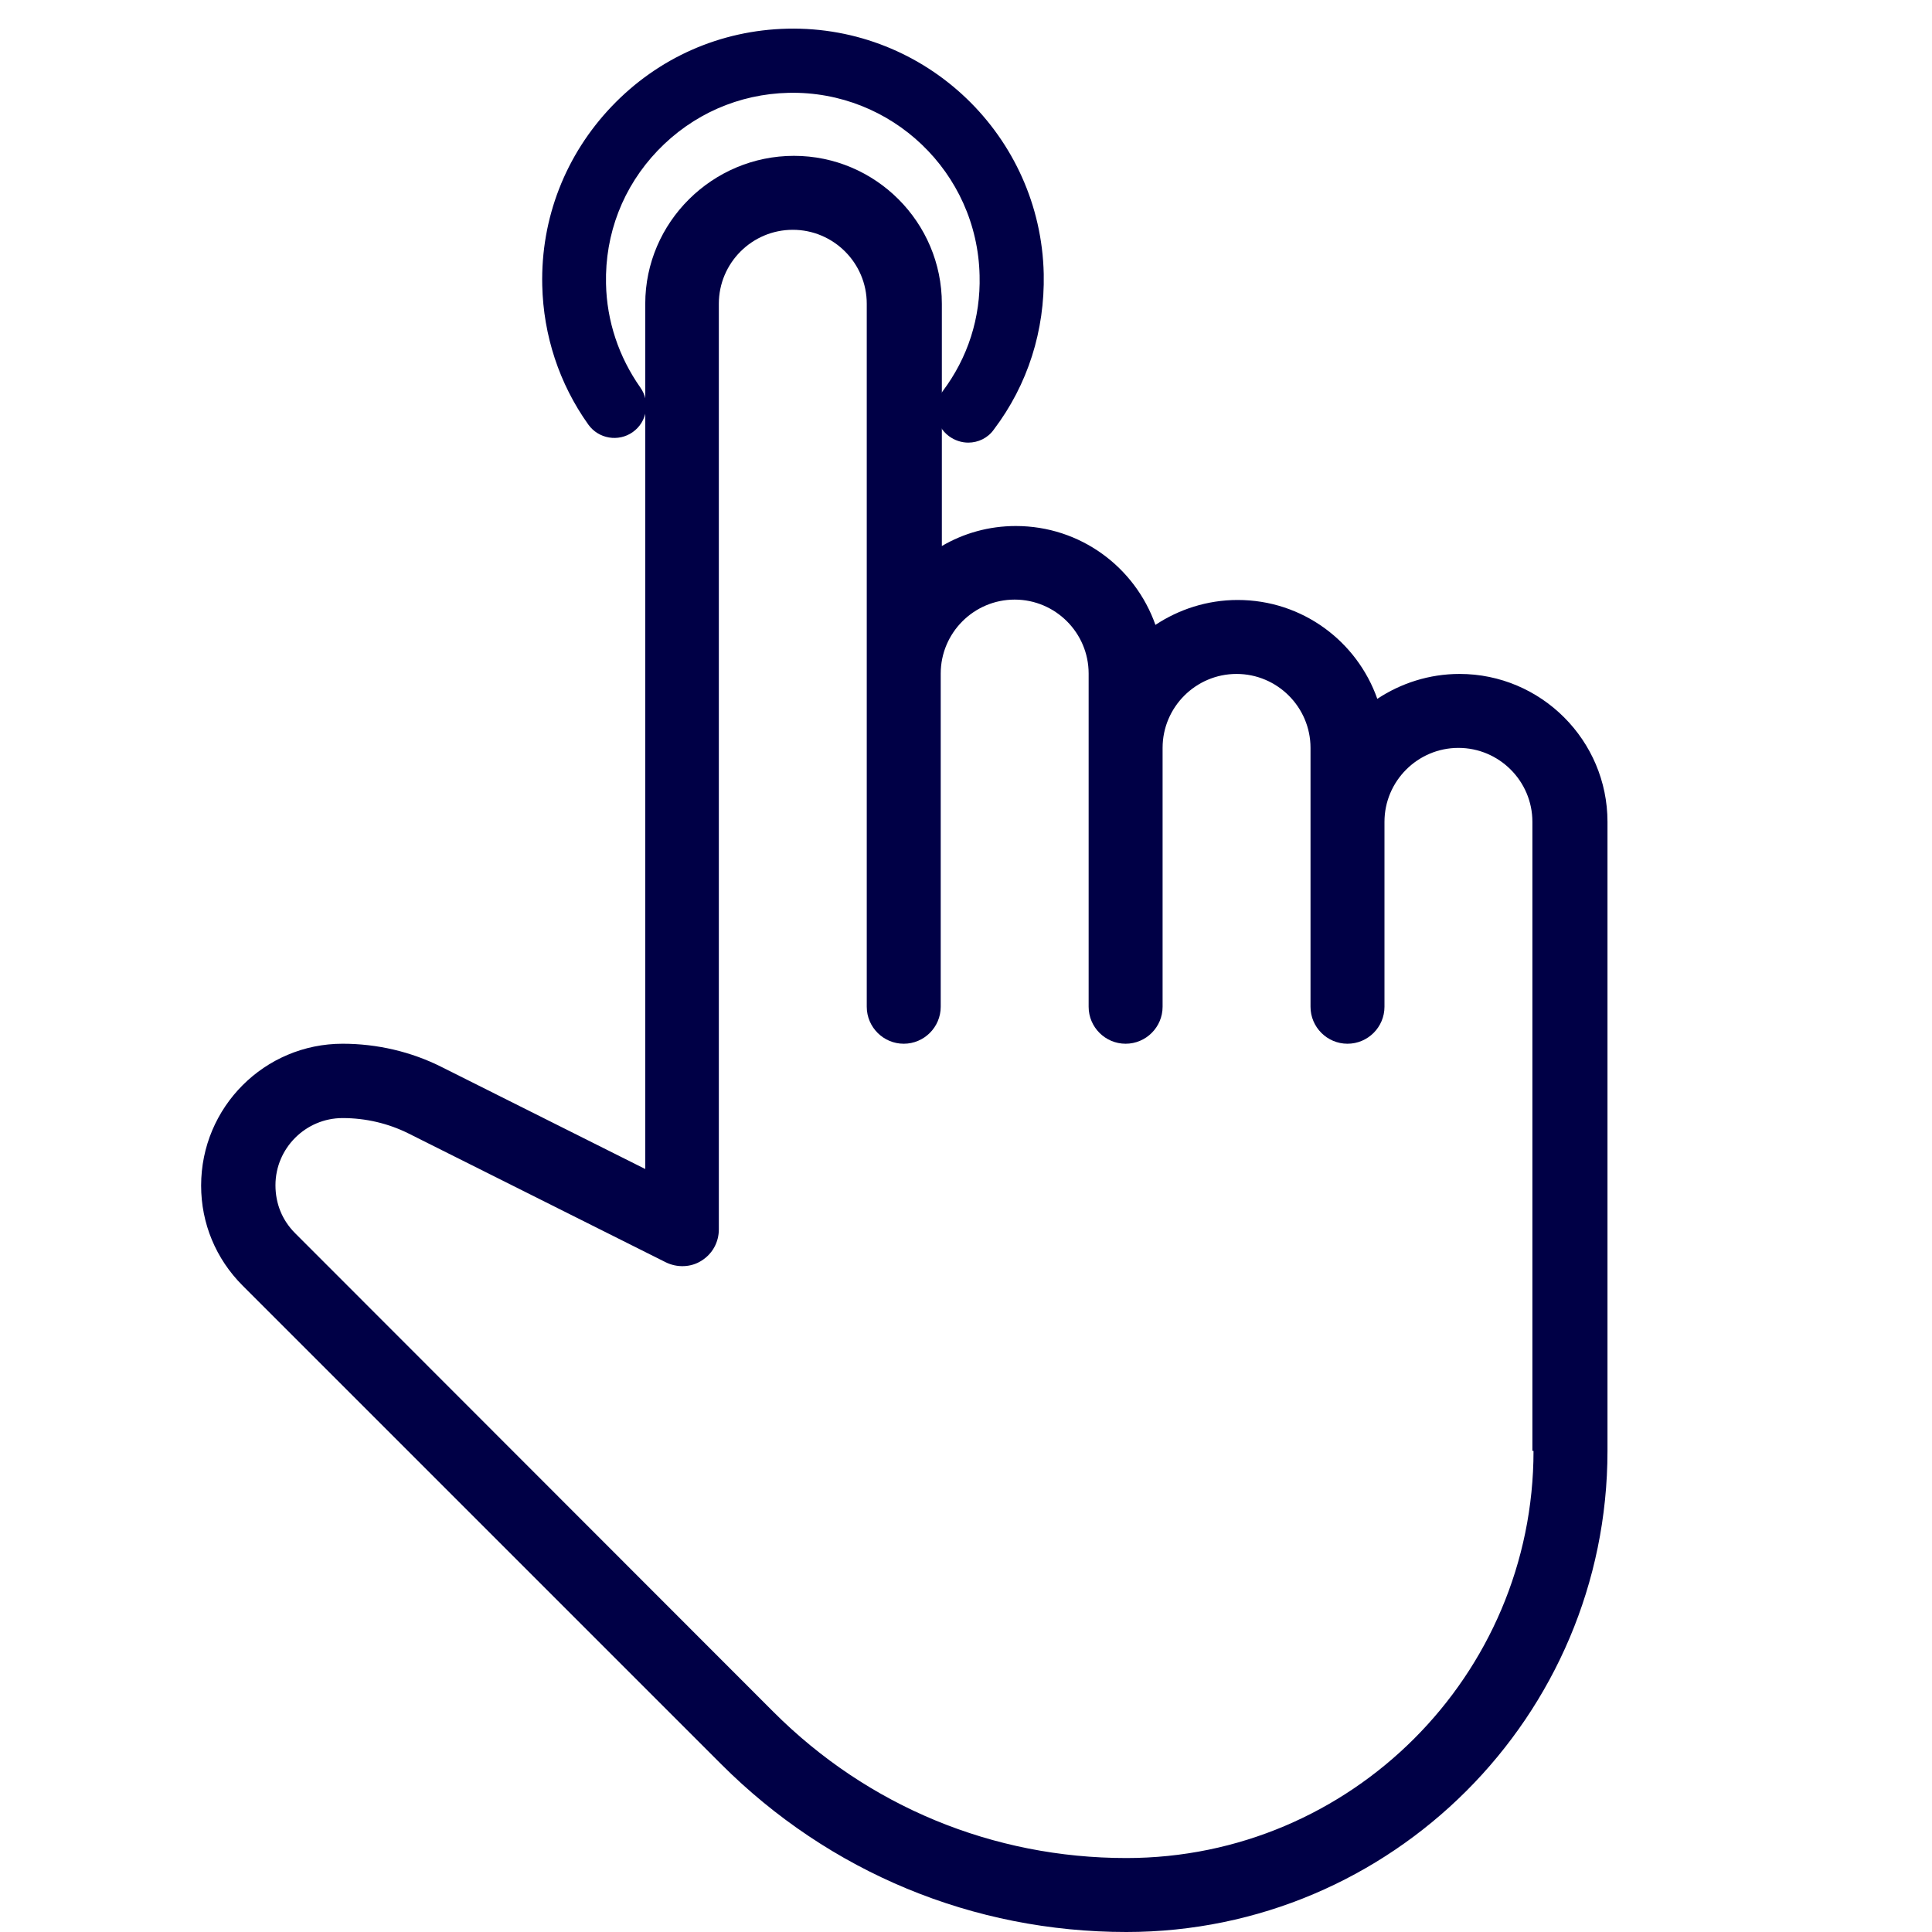
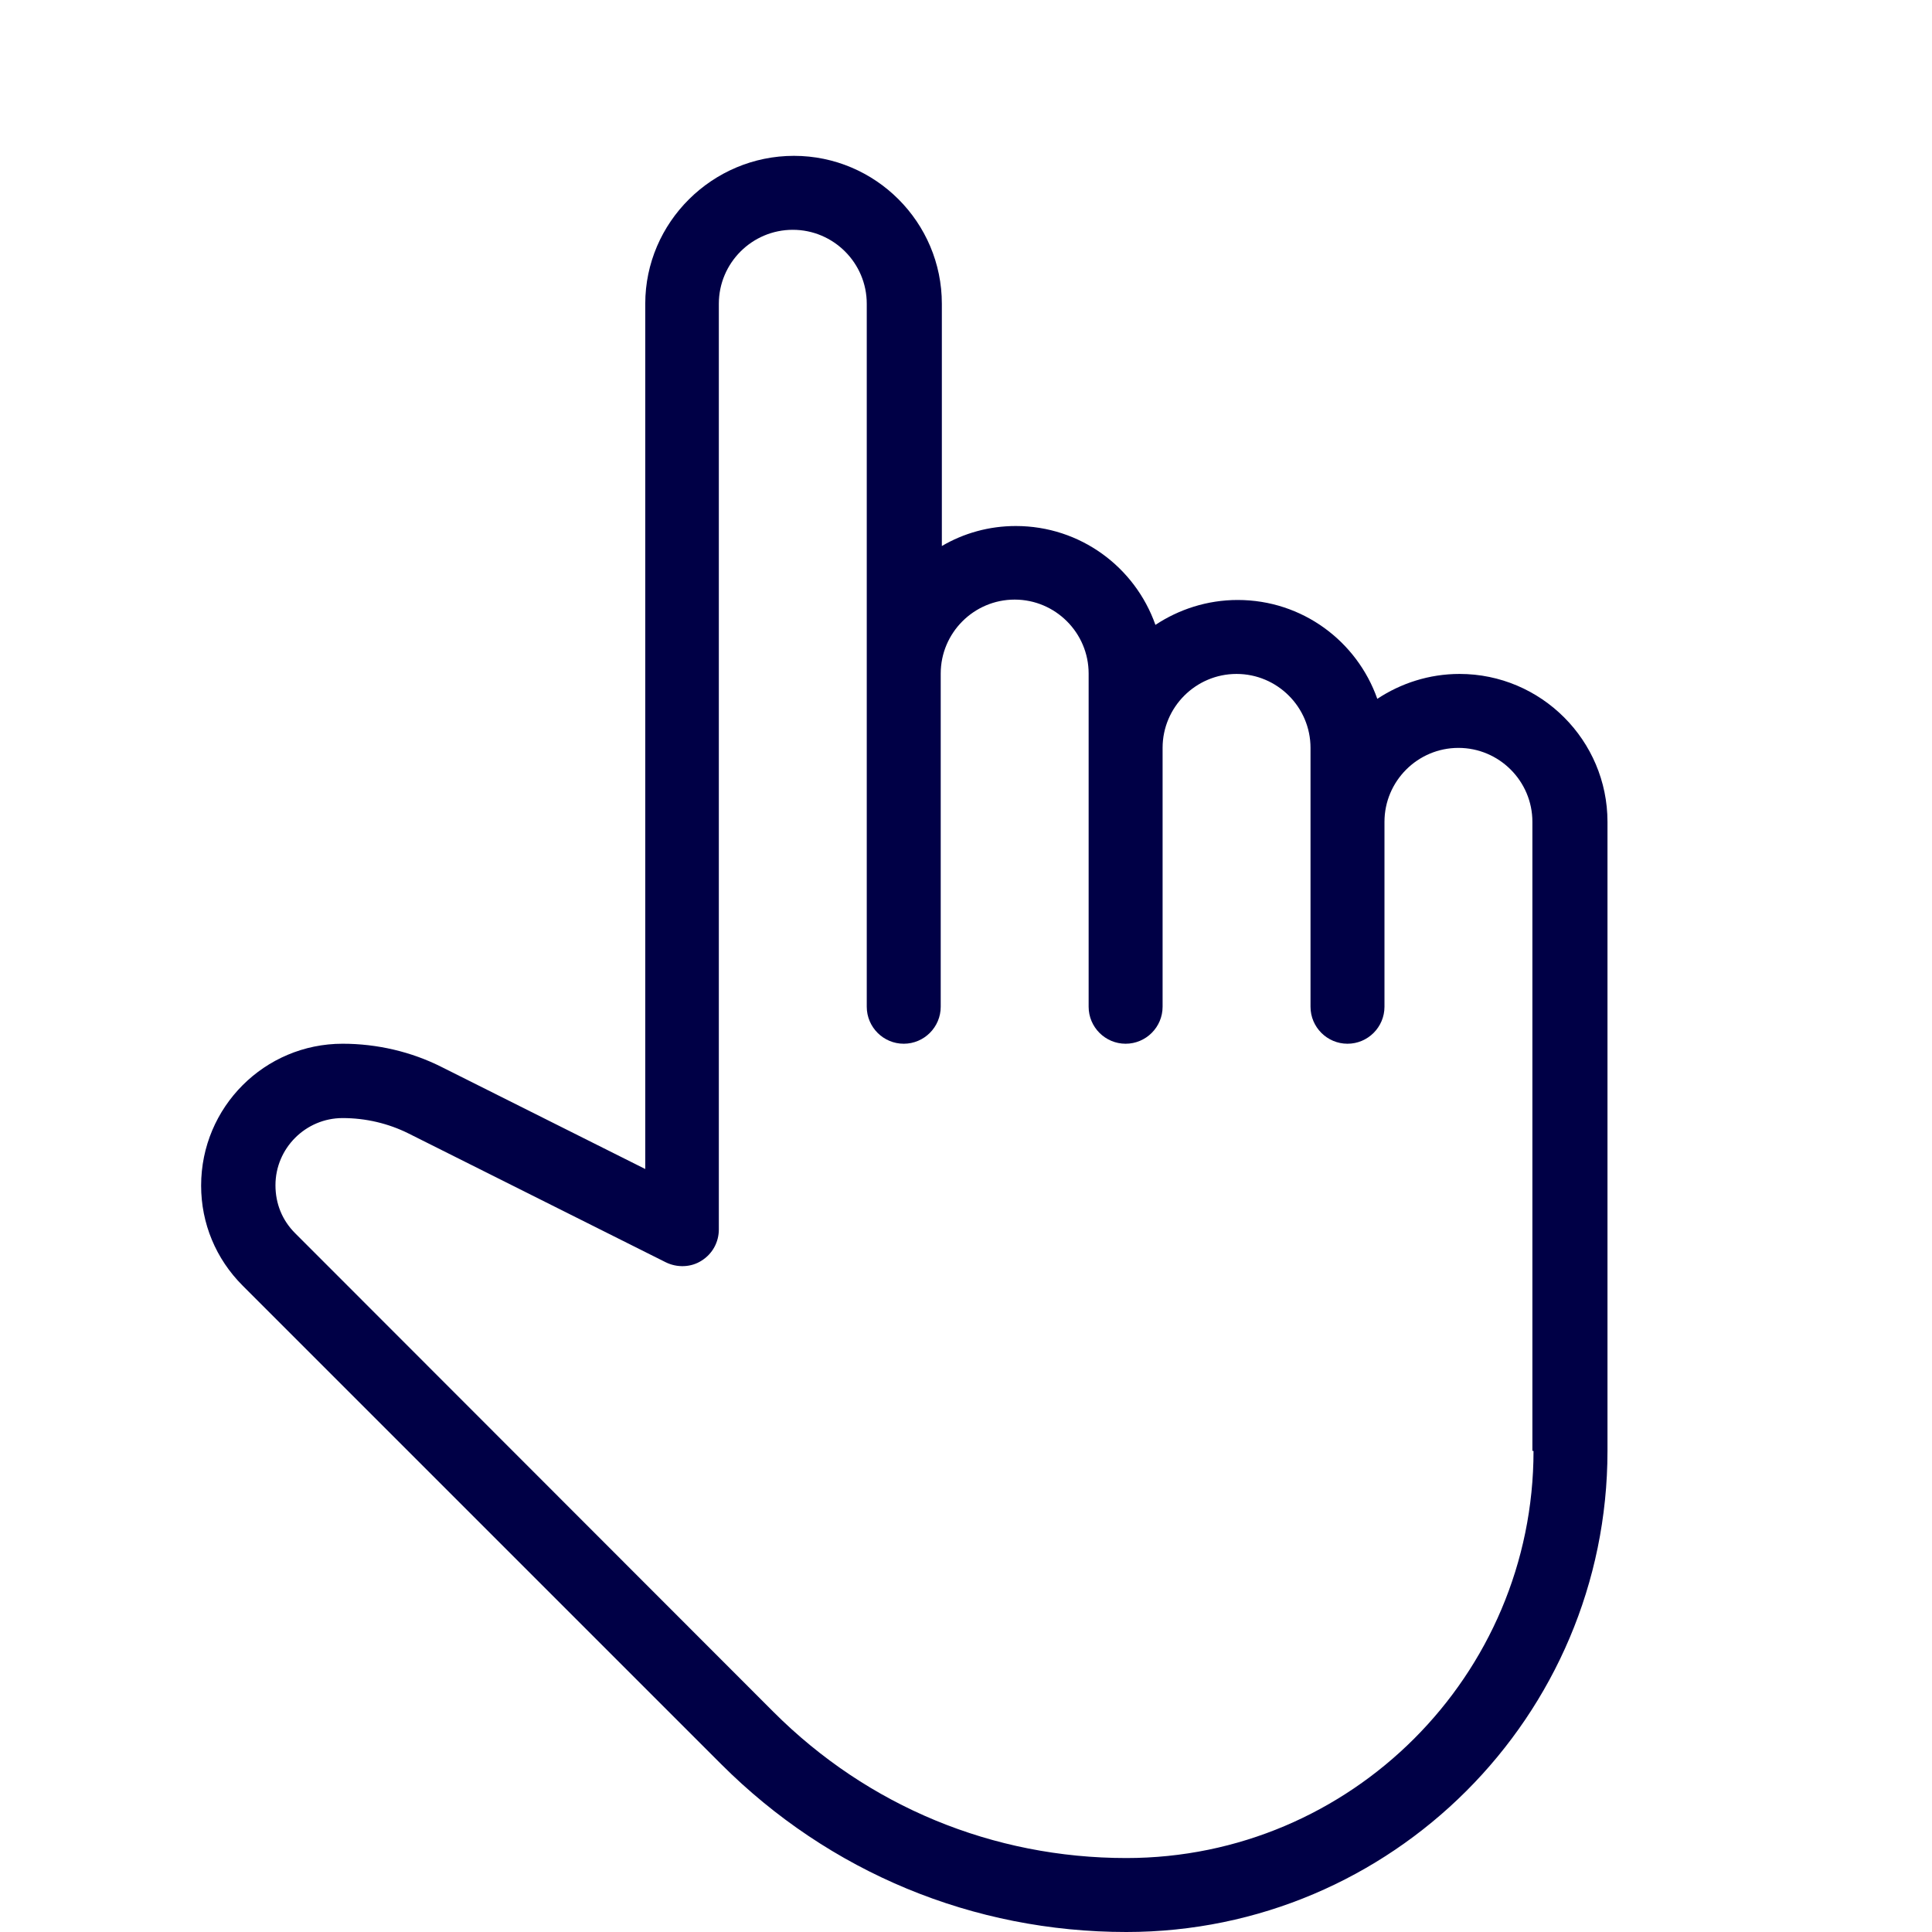
<svg xmlns="http://www.w3.org/2000/svg" version="1.1" id="Capa_1" x="0px" y="0px" viewBox="0 0 512 512" style="enable-background:new 0 0 512 512;" xml:space="preserve">
  <style type="text/css">
	.st0{fill:#000046;}
</style>
  <g>
-     <path class="st0" d="M256.6,117.3c-1.8,0-3.6-0.6-5.1-1.7c-3.8-2.8-4.5-8.1-1.7-11.9c6.7-8.9,10.1-19.5,9.8-30.7   C259,45.7,236.3,24,209,24.6c-13.2,0.3-25.5,5.7-34.7,15.3s-14,22.1-13.7,35.3c0.2,9.9,3.4,19.4,9.1,27.5c2.7,3.8,1.8,9.1-2,11.8   c-3.8,2.7-9.1,1.8-11.8-2c-7.7-10.8-11.9-23.6-12.2-36.9c-0.4-17.8,6.2-34.6,18.4-47.4C174.4,15.3,190.9,8,208.7,7.6   c36.7-0.8,67.1,28.4,67.9,65c0.3,15-4.2,29.3-13.2,41.2C261.8,116.1,259.2,117.3,256.6,117.3z" />
-   </g>
+     </g>
  <g>
    <g>
      <path class="st0" d="M386.8,178.6c-8.1,0-15.6,2.5-21.8,6.6c-5.4-15.3-19.9-26.2-37-26.2c-8.1,0-15.6,2.5-21.8,6.6    c-5.4-15.3-19.9-26.2-37-26.2c-7.1,0-13.8,1.9-19.6,5.3V80.5c0-21.6-17.6-39.2-39.2-39.2S171,58.9,171,80.5v229.3l-53.9-27    c-8.1-4.1-17.2-6.2-26.3-6.2c-20.7,0-37.5,16.8-37.5,37.6c0,10,3.9,19.4,11,26.5l126.8,126.8c28.7,28.7,66.8,44.5,107.4,44.5    c70.3,0,127.5-57.2,127.5-127.5V217.8C426,196.2,408.4,178.6,386.8,178.6z M406.4,384.5c0,59.5-48.4,107.9-107.9,107.9    c-35.3,0-68.5-13.7-93.5-38.7L78.2,326.8c-3.4-3.4-5.2-7.8-5.2-12.7c0-9.8,8-17.8,17.8-17.8c6.1,0,12.1,1.4,17.5,4.1l68.1,34.1    c3,1.5,6.7,1.4,9.5-0.4c2.9-1.8,4.6-4.9,4.6-8.3V80.5c0-10.8,8.8-19.6,19.6-19.6s19.6,8.8,19.6,19.6v186.3c0,5.4,4.4,9.8,9.8,9.8    c5.4,0,9.8-4.4,9.8-9.8v-88.3c0-10.8,8.8-19.6,19.6-19.6c10.8,0,19.6,8.8,19.6,19.6v88.3c0,5.4,4.4,9.8,9.8,9.8s9.8-4.4,9.8-9.8    v-68.6c0-10.8,8.8-19.6,19.6-19.6s19.6,8.8,19.6,19.6v68.6c0,5.4,4.4,9.8,9.8,9.8s9.8-4.4,9.8-9.8v-49c0-10.8,8.8-19.6,19.6-19.6    s19.6,8.8,19.6,19.6v166.7H406.4z" />
    </g>
  </g>
</svg>